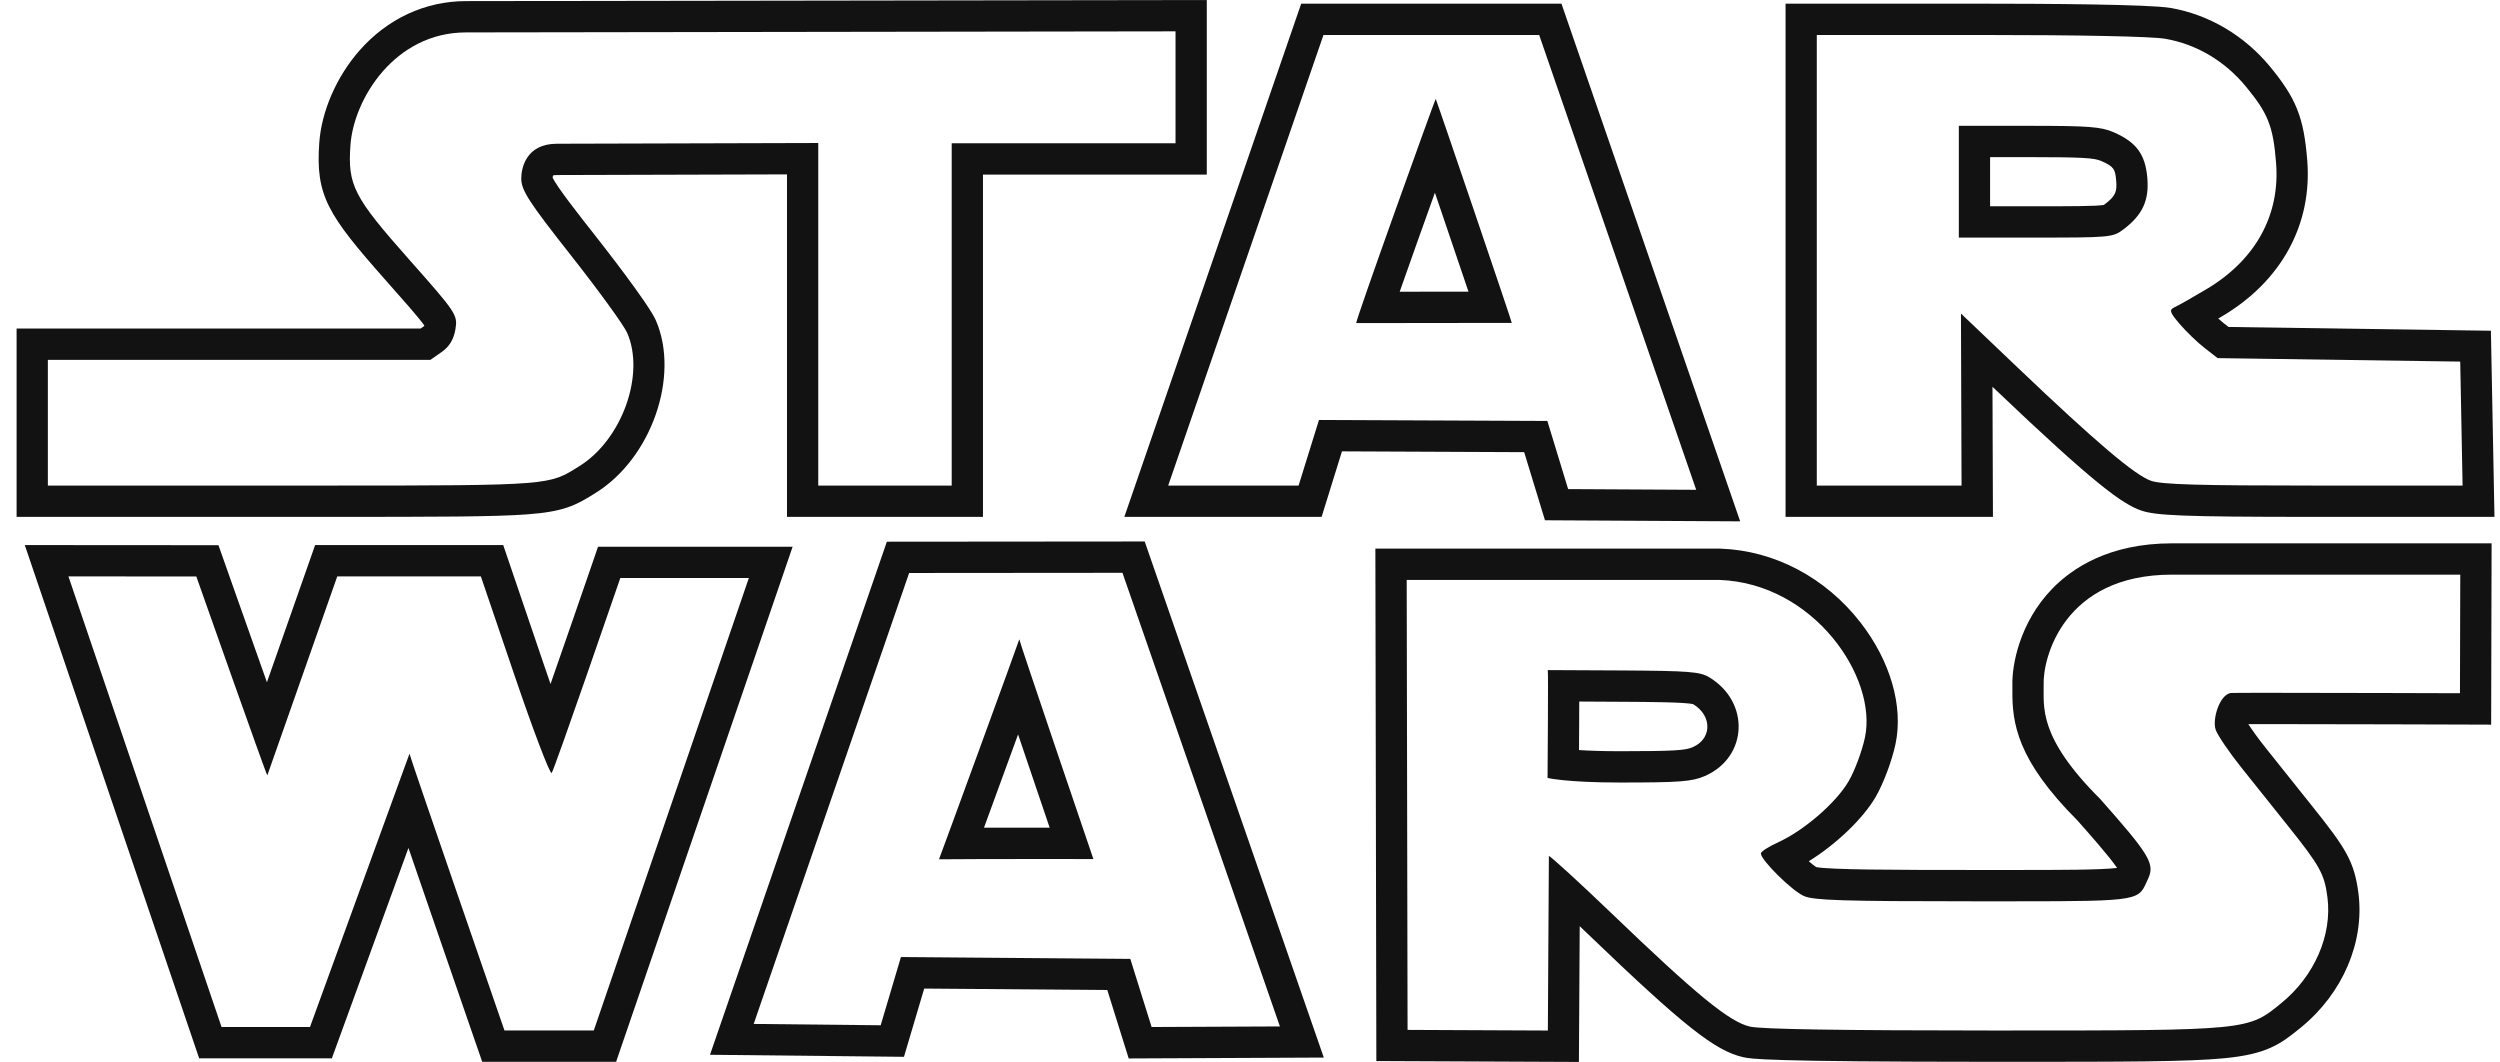
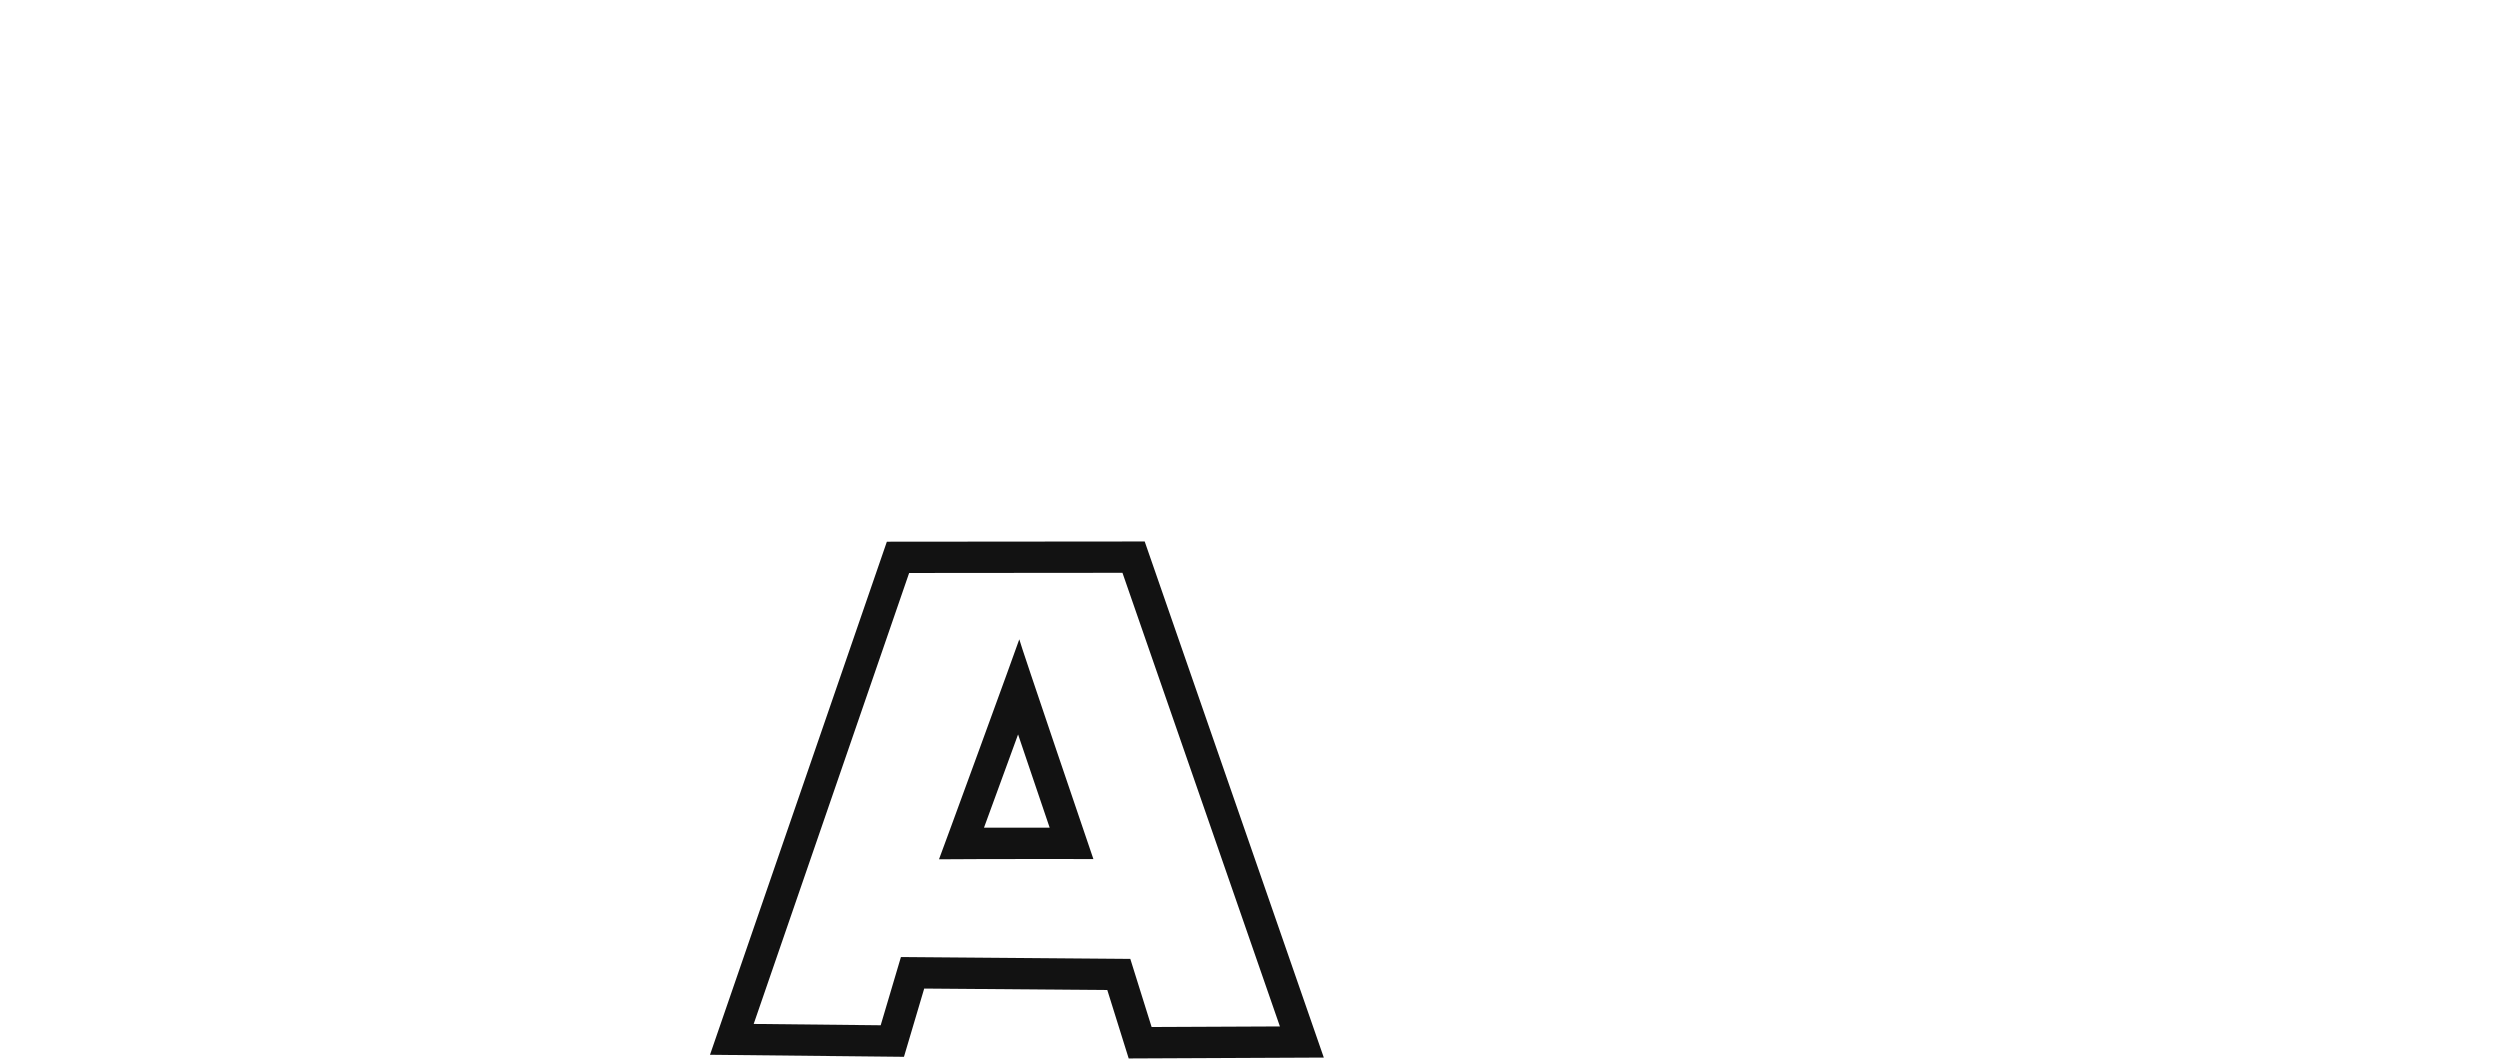
<svg xmlns="http://www.w3.org/2000/svg" fill="none" viewBox="0 0 113 48" height="48" width="113">
-   <path fill="#121212" d="M21.735 26.053L23.266 30.557C24.095 32.992 24.834 34.94 24.931 34.94C24.933 34.94 24.934 34.939 24.935 34.938C25.041 34.844 28.038 26.127 28.038 26.127H33.848L26.839 46.578H22.802C22.802 46.578 18.492 34.113 18.509 34.066L14.011 46.421H10.014L3.093 26.053L8.874 26.057C8.874 26.057 12.041 35.046 12.083 35.046L15.244 26.053L21.735 26.053ZM1.12 24.637L9.002 47.836H15L18.462 38.327C18.731 39.111 19.022 39.957 19.313 40.801C20.389 43.924 21.466 47.041 21.466 47.041L21.796 47.993H27.848L35.827 24.712H27.031L26.703 25.667C26.177 27.194 25.48 29.21 24.884 30.916C24.794 30.657 24.7 30.385 24.604 30.1L22.746 24.638H14.243L12.065 30.838C11.455 29.121 10.748 27.12 10.207 25.586L9.875 24.643L1.12 24.637Z" />
-   <path fill="#121212" d="M111.204 25.974L111.19 31.334C111.19 31.334 105.425 31.315 102.493 31.315C101.518 31.315 100.857 31.317 100.825 31.323C100.32 31.415 99.999 32.491 100.142 32.963C100.212 33.202 100.741 33.982 101.313 34.698C101.883 35.415 102.821 36.587 103.394 37.303C104.863 39.14 105.064 39.502 105.2 40.556C105.421 42.269 104.612 44.122 103.111 45.345C101.606 46.57 101.672 46.579 90.503 46.579C90.341 46.579 90.179 46.579 90.012 46.579C83.219 46.577 79.627 46.521 79.104 46.404C78.174 46.194 76.694 44.984 72.782 41.225C71.375 39.874 70.078 38.692 70.011 38.691C70.01 38.691 70.009 38.692 70.009 38.694L69.963 46.58L63.622 46.551L63.583 26.213H77.724C81.986 26.367 84.87 30.619 84.296 33.331C84.166 33.947 83.834 34.838 83.558 35.312C82.991 36.285 81.548 37.534 80.377 38.07C79.944 38.266 79.591 38.494 79.591 38.575C79.591 38.878 81.014 40.282 81.548 40.505C82.003 40.696 83.33 40.739 89.18 40.739C89.865 40.739 90.488 40.739 91.053 40.739C96.934 40.739 96.638 40.697 97.092 39.724C97.41 39.046 97.168 38.641 94.931 36.117C92.096 33.292 92.392 31.939 92.373 30.939C92.333 29.742 93.274 25.974 98.169 25.974L111.204 25.974ZM73.216 35.37C75.931 35.37 76.482 35.328 77.06 35.076C79.01 34.227 79.114 31.719 77.244 30.606C76.834 30.362 76.308 30.322 73.365 30.305L69.96 30.288C69.988 30.314 69.949 35.164 69.949 35.164C69.949 35.164 70.802 35.37 73.216 35.37ZM112.62 24.559H98.168C95.337 24.559 93.662 25.678 92.755 26.617C91.281 28.144 90.934 30.067 90.96 30.974C90.962 31.049 90.961 31.127 90.96 31.207C90.947 32.681 91.164 34.349 93.903 37.088C94.444 37.699 95.35 38.722 95.692 39.231C94.943 39.323 93.046 39.323 91.053 39.323L89.18 39.323C85.664 39.323 82.7 39.313 82.092 39.193C82.007 39.137 81.888 39.042 81.757 38.928C82.971 38.179 84.2 37.017 84.778 36.025C85.129 35.421 85.516 34.39 85.678 33.625C86.038 31.922 85.444 29.868 84.088 28.129C82.507 26.1 80.205 24.886 77.775 24.799L77.749 24.797H62.167L62.211 47.959L71.367 48L71.403 41.863C71.532 41.986 71.666 42.114 71.803 42.246C76.083 46.357 77.519 47.496 78.791 47.784C79.141 47.862 79.719 47.991 90.011 47.994H90.502C96.074 47.994 98.871 47.994 100.534 47.833C102.44 47.649 103.053 47.216 103.971 46.467L104.002 46.442C105.889 44.905 106.885 42.581 106.601 40.375C106.416 38.94 106.037 38.344 104.495 36.418L104.037 35.845C103.5 35.173 102.851 34.362 102.417 33.815C102.066 33.376 101.79 32.986 101.624 32.731C101.842 32.73 102.126 32.73 102.493 32.73C105.389 32.73 111.128 32.749 111.185 32.749L112.6 32.754L112.62 24.559ZM71.371 33.903C71.373 33.546 71.375 33.145 71.378 32.743C71.379 32.389 71.381 32.035 71.382 31.71L73.357 31.721C74.493 31.727 76.202 31.736 76.535 31.831C76.96 32.089 77.197 32.489 77.171 32.903C77.157 33.126 77.051 33.537 76.496 33.778C76.187 33.913 75.695 33.955 73.216 33.955C72.43 33.955 71.824 33.932 71.371 33.903Z" />
  <path fill="#121212" d="M50.735 25.891L57.852 46.395L52.053 46.421L51.09 43.342L40.722 43.258L39.807 46.342L34.067 46.282L41.093 25.899L50.735 25.891ZM46.072 28.897C46.058 28.956 45.164 31.412 44.267 33.868C43.362 36.344 42.455 38.821 42.443 38.84C42.467 38.833 45.678 38.826 47.736 38.826C48.699 38.826 49.409 38.827 49.422 38.831C49.386 38.737 46.083 29.017 46.072 28.897ZM51.74 24.475L40.086 24.485L32.092 47.676L40.859 47.768L41.774 44.683L50.05 44.749L51.017 47.842L59.836 47.802L51.74 24.475ZM44.476 37.412C44.744 36.682 45.105 35.695 45.594 34.354C45.748 33.934 45.888 33.549 46.017 33.196C46.134 33.542 46.261 33.919 46.4 34.328C46.514 34.665 47.015 36.145 47.445 37.411C46.167 37.411 45.204 37.411 44.476 37.412Z" />
-   <path fill="#121212" d="M53.134 1.417V6.476H43.017V21.948H36.985V6.464L25.176 6.497C23.752 6.497 23.561 7.633 23.561 8.068C23.561 8.602 23.909 9.136 25.82 11.56C27.06 13.134 28.2 14.705 28.35 15.048C29.169 16.937 28.11 19.88 26.179 21.076C24.803 21.927 25.038 21.948 14.82 21.948C14.295 21.948 13.744 21.948 13.162 21.948H2.163V16.265H19.455L19.965 15.909C20.31 15.669 20.509 15.338 20.585 14.885C20.691 14.234 20.637 14.149 18.501 11.74C15.977 8.892 15.71 8.372 15.841 6.554C15.989 4.479 17.837 1.465 21.066 1.465L53.134 1.417ZM54.547 0L21.063 0.05C19.216 0.05 17.501 0.849 16.234 2.3C15.207 3.477 14.533 5.029 14.431 6.453C14.259 8.843 14.809 9.706 17.444 12.68C18.209 13.542 18.936 14.363 19.179 14.711C19.175 14.725 19.171 14.734 19.169 14.739C19.166 14.741 19.162 14.745 19.157 14.748L19.012 14.85H0.75V23.363H14.82C19.858 23.363 22.345 23.358 23.81 23.251C25.486 23.128 26.021 22.84 26.822 22.342L26.922 22.279C29.441 20.719 30.739 17.004 29.646 14.483C29.308 13.713 27.173 10.991 26.93 10.683C26.26 9.833 25.153 8.43 24.978 8.023C24.982 7.989 24.99 7.954 24.999 7.929C25.028 7.922 25.084 7.912 25.176 7.912L35.572 7.882V23.363H44.43V7.891H54.547V0Z" />
-   <path fill="#121212" d="M69.571 1.581L76.668 22.139L70.88 22.107L69.94 19.027L59.618 18.982L58.696 21.948H52.802L59.821 1.581H69.571ZM61.303 14.604L68.333 14.595C68.357 14.595 64.917 4.477 64.894 4.47C64.869 4.469 61.224 14.604 61.303 14.604ZM70.578 0.166H58.814L50.82 23.363H59.737L60.657 20.401L68.893 20.438L69.833 23.516L78.656 23.565L70.578 0.166ZM63.266 13.186C63.702 11.943 64.309 10.24 64.858 8.709C65.379 10.238 65.955 11.936 66.375 13.182L63.266 13.186Z" />
-   <path fill="#121212" d="M89.503 1.581C94.081 1.581 97.259 1.647 97.87 1.753C99.283 1.999 100.56 2.754 101.517 3.915C102.519 5.128 102.748 5.708 102.879 7.371C103.066 9.718 101.952 11.743 99.753 13.058C99.112 13.441 98.453 13.815 98.288 13.889C98.036 14.004 98.07 14.114 98.522 14.644C98.813 14.986 99.318 15.472 99.643 15.725L100.237 16.187L111.202 16.344L111.309 21.948H104.587C99.387 21.948 97.723 21.9 97.235 21.735C96.506 21.488 94.75 19.999 91.182 16.599L88.635 14.172L88.662 21.948H82.119V1.581H89.503ZM88.539 10.739H92.013C95.394 10.739 95.5 10.728 95.982 10.366C96.844 9.718 97.15 9.051 97.058 8.027C96.965 6.971 96.558 6.421 95.539 5.979C94.965 5.728 94.412 5.687 91.702 5.687H88.539V10.739ZM89.503 0.166H80.707V23.363H90.081L90.06 17.483L90.209 17.624C94.622 21.829 95.924 22.784 96.782 23.076C97.442 23.298 98.545 23.363 104.587 23.363H112.75L112.589 14.949L100.731 14.779L100.511 14.608C100.441 14.553 100.356 14.481 100.265 14.399C100.344 14.352 100.416 14.309 100.479 14.272C103.129 12.689 104.517 10.132 104.288 7.258C104.136 5.32 103.79 4.447 102.607 3.013C101.444 1.604 99.848 0.661 98.112 0.359C97.148 0.192 92.305 0.166 89.503 0.166ZM89.952 7.102H91.702C94.18 7.102 94.671 7.143 94.973 7.276C95.547 7.525 95.606 7.645 95.65 8.152C95.696 8.656 95.633 8.859 95.134 9.233C95.118 9.246 95.106 9.255 95.095 9.263C94.766 9.324 93.543 9.324 92.013 9.324H89.952L89.952 7.102Z" />
</svg>